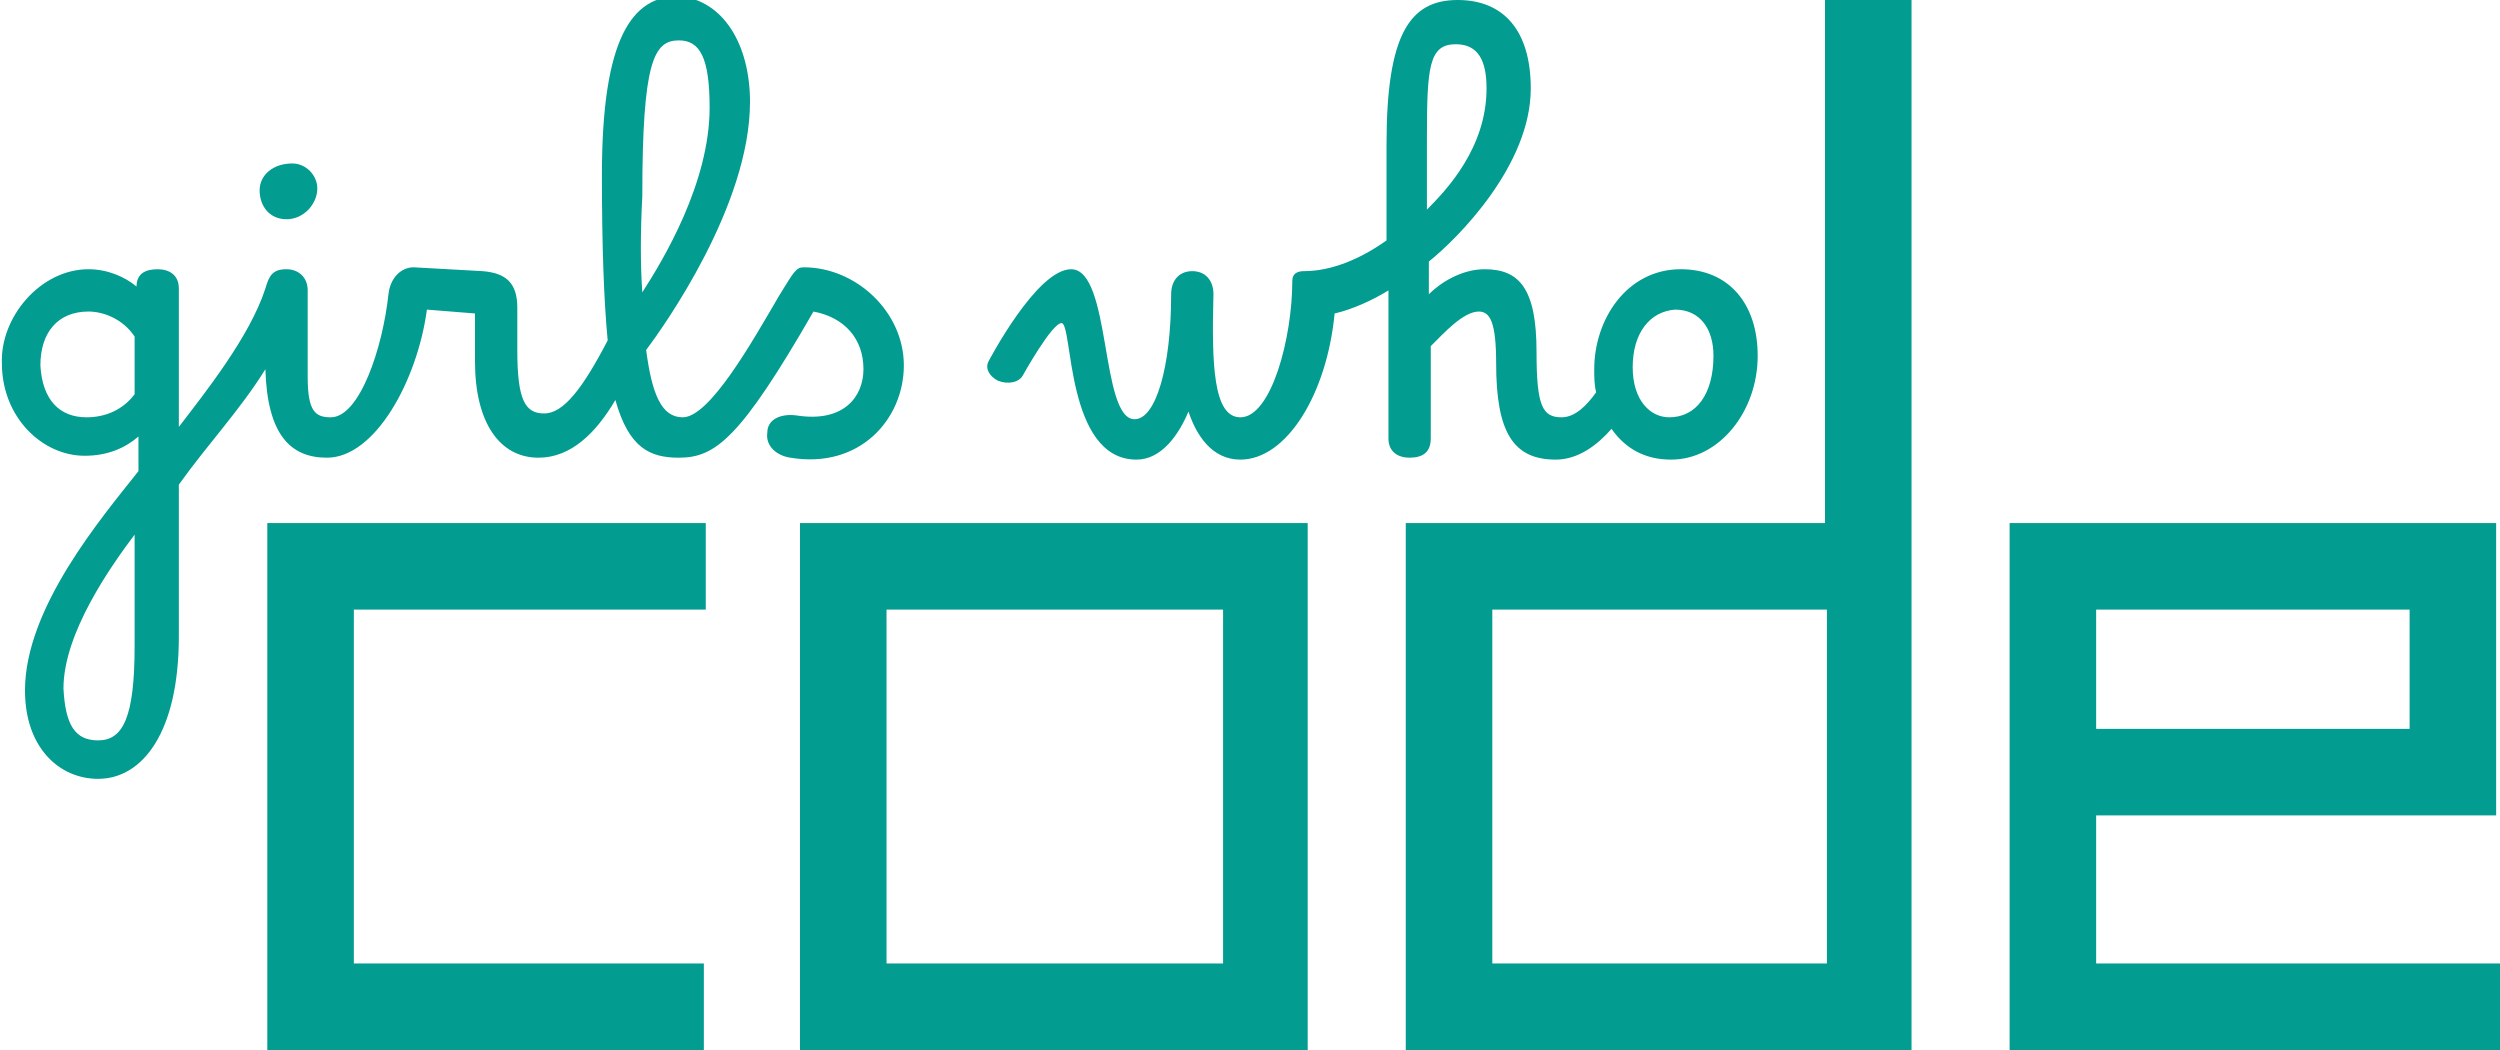
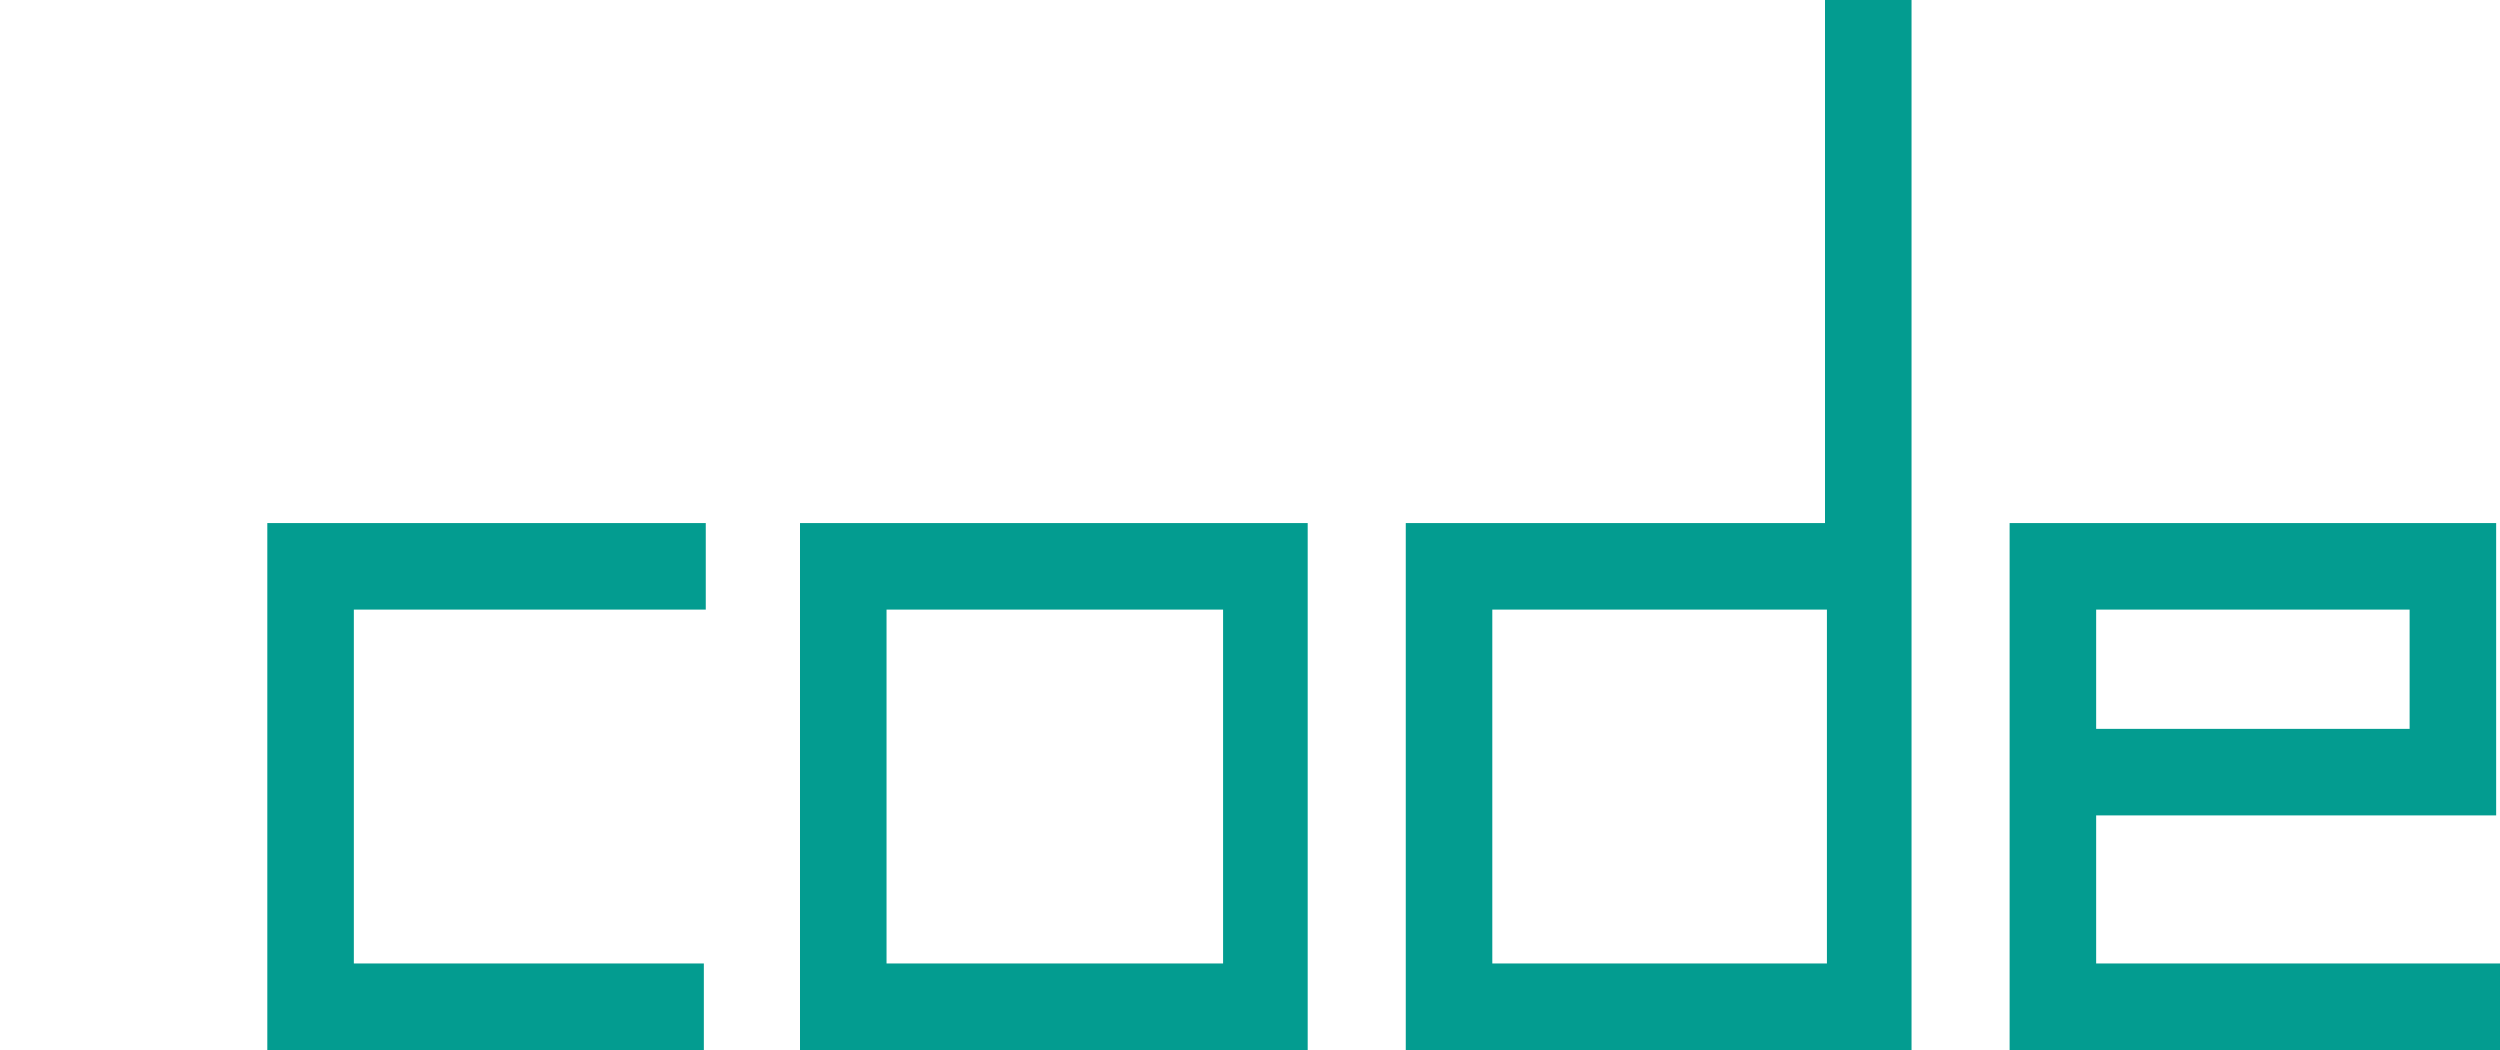
<svg xmlns="http://www.w3.org/2000/svg" version="1.1" id="Layer_1" x="0px" y="0px" viewBox="0 0 130 54.6" style="enable-background:new 0 0 130 54.6;" xml:space="preserve">
  <style type="text/css">
	.st0{fill-rule:evenodd;clip-rule:evenodd;fill:#039C90;}
</style>
  <g id="Symbols">
    <g id="Nav_x2F_Inactive">
      <g id="Header">
        <g id="Nav">
          <g id="Group" transform="translate(0, 0)">
            <path id="Fill-1" class="st0" d="M77.6,50.1h17.4V31.7H77.6V50.1z M94.9,27.2H73.1v27.4h26.3V0h-4.5V27.2z M13.9,54.6h22.7       v-4.5H18.4V31.7h18.3v-4.5H13.9V54.6z M46.1,50.1h17.5V31.7H46.1V50.1z M41.6,54.6H68V27.2H41.6V54.6z M109,37.9h16.3v-6.2H109       V37.9z M109,50.1v-7.7h20.8V27.2h-25.3v27.4H130v-4.5H109L109,50.1z" />
-             <path id="Fill-2" class="st0" d="M84.9,19.1c0,1.7,0.9,2.6,1.9,2.6c1.4,0,2.3-1.2,2.3-3.2c0-1.4-0.7-2.4-2-2.4       C85.8,16.2,84.9,17.3,84.9,19.1z M74.2,10.9c1-1,3.1-3.2,3.1-6.3c0-1.4-0.4-2.3-1.6-2.3c-1.4,0-1.5,1.2-1.5,4.9V10.9z        M64.5,21.7c1.6,0,2.7-4.1,2.7-7.1c0-0.4,0.3-0.5,0.6-0.5c1.4,0,2.9-0.6,4.3-1.6v-5c0-5.7,1.2-7.5,3.7-7.5       c2.4,0,3.8,1.6,3.8,4.6c0,4-3.8,7.8-5.3,9v1.7c0.6-0.6,1.7-1.3,2.9-1.3c1.8,0,2.7,1,2.7,4.3c0,2.8,0.3,3.4,1.3,3.4       c0.7,0,1.3-0.6,1.8-1.3c-0.1-0.4-0.1-0.8-0.1-1.2c0-2.6,1.7-5.2,4.5-5.2c2.5,0,4,1.8,4,4.5c0,2.9-2,5.4-4.5,5.4       c-1.4,0-2.4-0.6-3.1-1.6c-0.7,0.8-1.7,1.6-2.9,1.6c-2.2,0-3.1-1.4-3.1-5c0-2.1-0.3-2.7-0.9-2.7c-0.8,0-1.8,1.1-2.5,1.8v4.8       c0,0.7-0.4,1-1.1,1c-0.6,0-1.1-0.3-1.1-1v-7.7c-0.8,0.5-1.9,1-2.8,1.2c-0.4,4.2-2.5,7.6-4.9,7.6c-1.5,0-2.3-1.3-2.7-2.5       c-0.5,1.2-1.4,2.5-2.7,2.5c-3.7,0-3.3-7.1-3.9-7.1c-0.5,0-2,2.7-2,2.7c-0.2,0.4-0.8,0.5-1.3,0.3c-0.4-0.2-0.7-0.6-0.5-1       c0,0,2.5-4.8,4.3-4.8c2.1,0,1.5,7.8,3.3,7.8c1.1,0,1.9-2.7,1.9-6.5c0-0.7,0.4-1.2,1.1-1.2s1.1,0.5,1.1,1.2       C63,19,63.1,21.7,64.5,21.7z M33.4,15.2c1.1-1.7,3.5-5.7,3.5-9.6c0-2.6-0.5-3.5-1.6-3.5c-1.3,0-1.9,1.1-1.9,8.1       C33.3,12.1,33.3,13.8,33.4,15.2z M16.5,9.8c0,0.8-0.7,1.6-1.6,1.6c-0.9,0-1.4-0.7-1.4-1.5c0-0.8,0.7-1.4,1.7-1.4       C15.9,8.5,16.5,9.1,16.5,9.8z M5.1,38.5c1.3,0,1.9-1.2,1.9-4.9v-5.8c-1.2,1.6-3.7,5.1-3.7,8C3.4,37.7,3.9,38.5,5.1,38.5z        M4.5,21.7c1,0,1.9-0.4,2.5-1.2v-3c-0.6-0.9-1.6-1.3-2.4-1.3c-1.6,0-2.5,1.1-2.5,2.8C2.2,20.8,3.1,21.7,4.5,21.7z M7.1,14.9       c0-0.7,0.5-0.9,1.1-0.9c0.6,0,1.1,0.3,1.1,1v7.2c1.3-1.7,3.7-4.7,4.5-7.2c0.2-0.7,0.4-1,1.1-1c0.6,0,1.1,0.4,1.1,1.1v4.5       c0,1.8,0.4,2.1,1.2,2.1c1.5,0,2.7-3.6,3-6.4c0.1-0.9,0.7-1.4,1.3-1.4l3.6,0.2c1.2,0.1,1.8,0.6,1.8,1.9v2.2       c0,2.6,0.4,3.3,1.4,3.3c1,0,2-1.3,3.3-3.8c-0.2-2.1-0.3-4.9-0.3-8.6c0-7.2,1.6-9.3,4-9.3C37.6,0,39,2.3,39,5.3       c0,5.4-4.5,11.7-5.4,12.9c0.3,2.3,0.8,3.5,1.9,3.5c1.4,0,3.6-3.9,5-6.3c0.8-1.3,0.9-1.5,1.3-1.5c2.7,0,5.2,2.3,5.2,5.1       c0,2.8-2.3,5.4-5.9,4.8c-0.7-0.1-1.3-0.6-1.2-1.3c0-0.7,0.7-1,1.5-0.9c2.5,0.4,3.5-1,3.5-2.4c0-1.6-1-2.7-2.6-3       c-3.8,6.6-5.1,7.6-7,7.6c-1.5,0-2.6-0.5-3.3-3c-1,1.7-2.3,3-4,3c-2,0-3.3-1.8-3.3-5v-2.5l-2.5-0.2c-0.5,3.7-2.7,7.7-5.2,7.7       c-1.9,0-3.1-1.2-3.2-4.6c-1.3,2.1-3,3.9-4.5,6v7.9c0,5-1.9,7.4-4.2,7.4c-2,0-3.8-1.6-3.8-4.6c0-4.3,4-9,5.9-11.4v-1.8       c-0.7,0.6-1.6,1-2.8,1c-2.2,0-4.3-2-4.3-4.8C0,16.5,2.1,14,4.6,14C5.6,14,6.5,14.4,7.1,14.9L7.1,14.9z" />
          </g>
        </g>
      </g>
    </g>
  </g>
</svg>